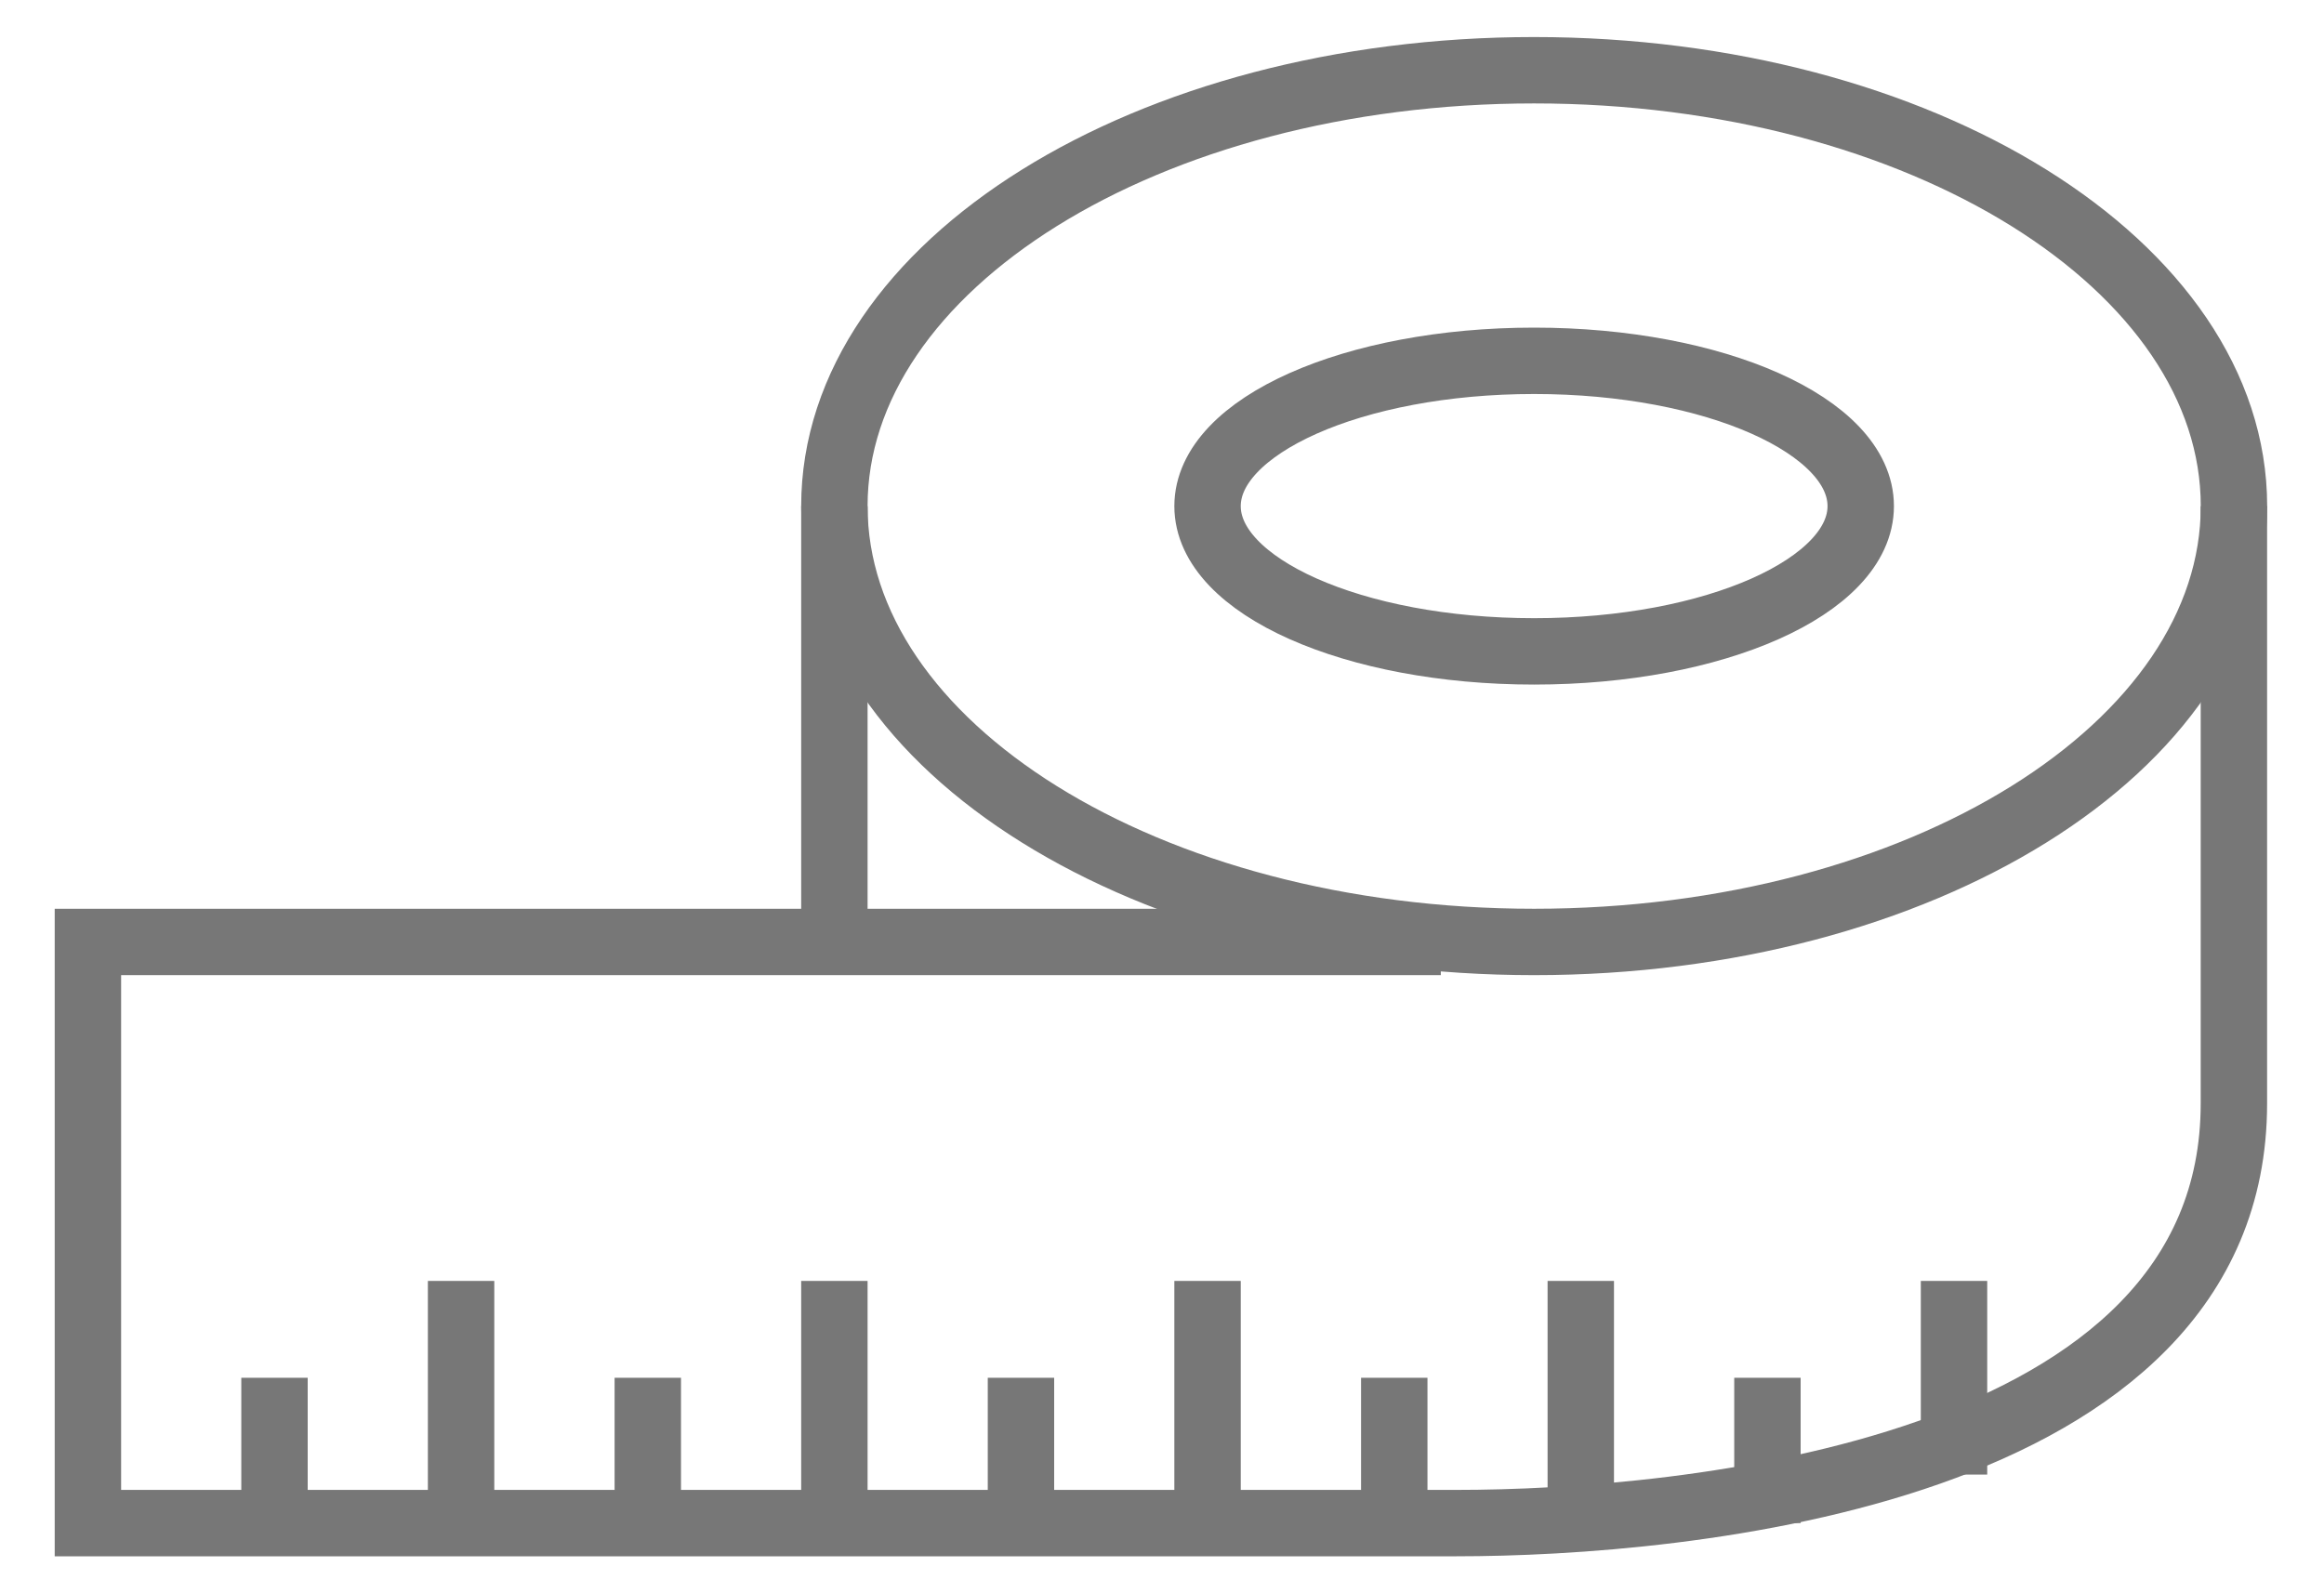
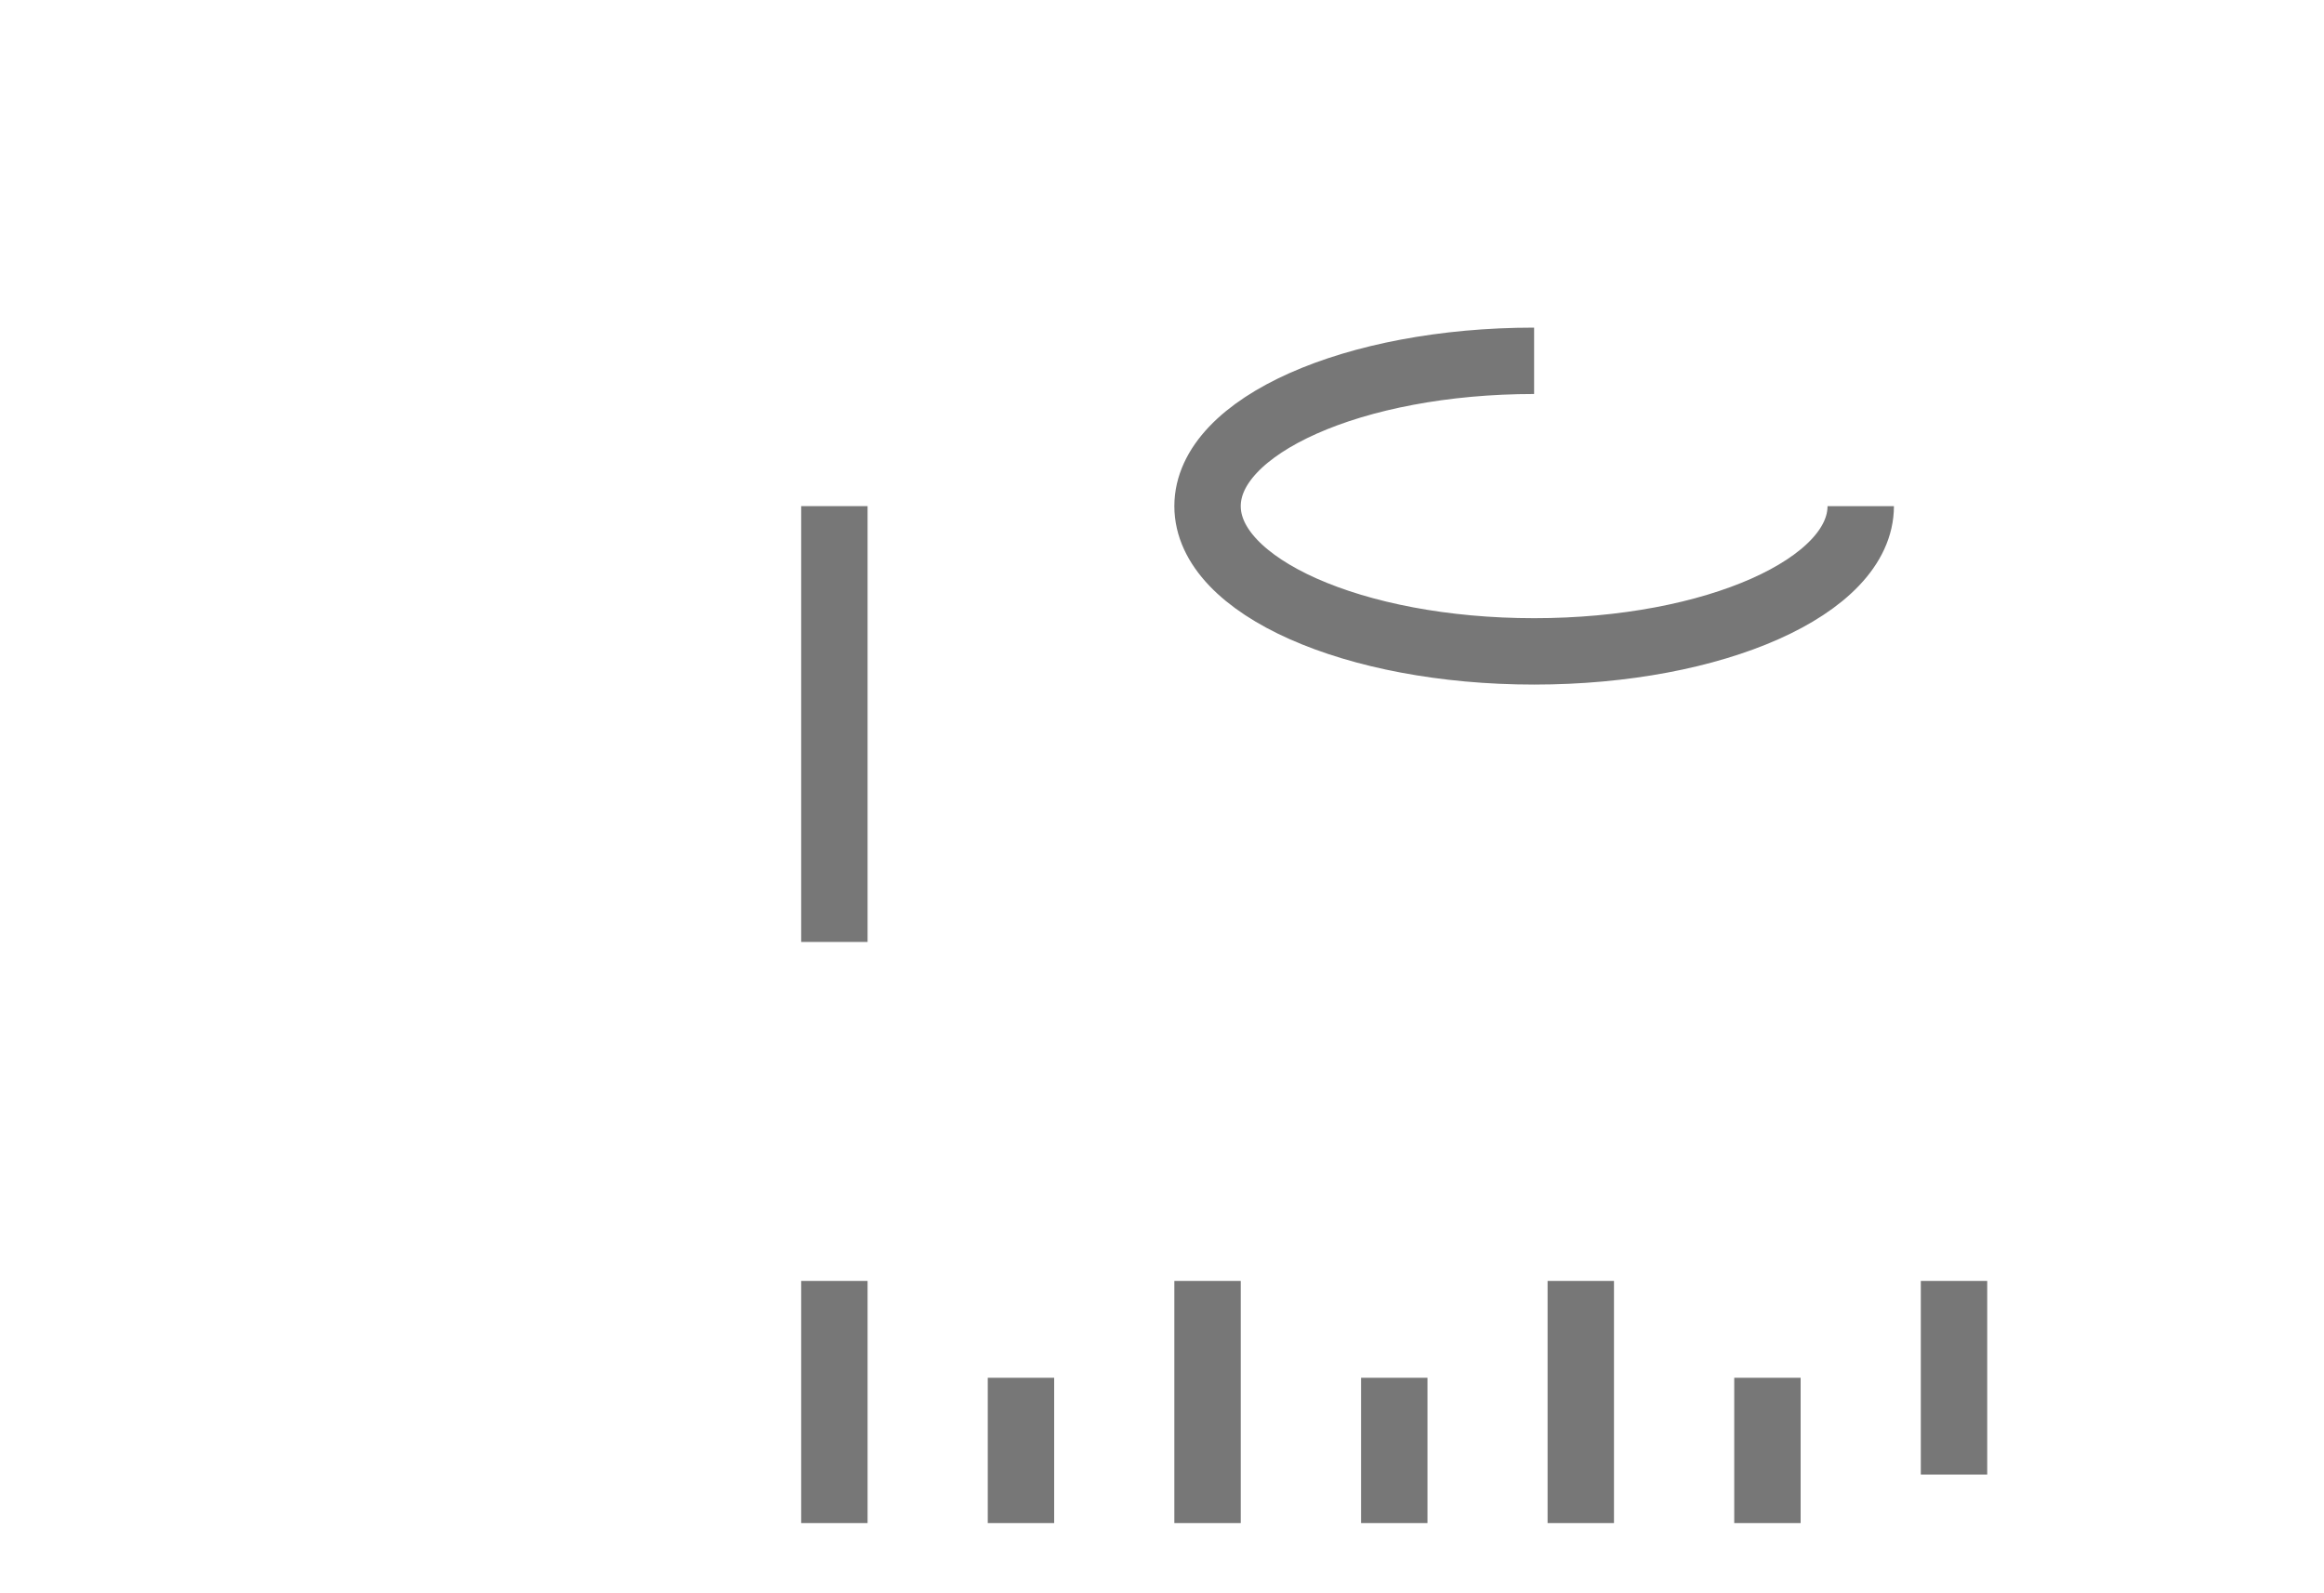
<svg xmlns="http://www.w3.org/2000/svg" width="35px" height="24px" viewBox="0 0 35 24" version="1.1">
  <title>Group 15</title>
  <desc>Created with Sketch.</desc>
  <g id="Page-1" stroke="none" stroke-width="1" fill="none" fill-rule="evenodd">
    <g id="Product-page-Copy-2" transform="translate(-1032, -634)" stroke="#777777">
      <g id="Group-8" transform="translate(875, 248)">
        <g id="Group-9" transform="translate(0, 385)">
          <g id="Group-6" transform="translate(122, 2)">
            <g id="Group-15" transform="translate(36.043, 0)">
-               <path d="M32.601,6.624 C32.601,10.249 27.882,13.189 22.061,13.189 C16.241,13.189 11.523,10.249 11.523,6.624 C11.523,2.998 16.241,0.058 22.061,0.058 C27.882,0.058 32.601,2.998 32.601,6.624" id="Stroke-1" />
-               <path d="M26.98,6.624 C26.98,7.833 24.778,8.812 22.061,8.812 C19.345,8.812 17.143,7.833 17.143,6.624 C17.143,5.414 19.345,4.435 22.061,4.435 C24.778,4.435 26.98,5.414 26.98,6.624" id="Stroke-2" />
-               <path d="M20.656,13.189 L0.281,13.189 L0.281,21.943 L20.893,21.943 C24.254,21.943 32.6,21.212 32.6,15.623 L32.6,6.623" id="Stroke-3" />
+               <path d="M26.98,6.624 C26.98,7.833 24.778,8.812 22.061,8.812 C19.345,8.812 17.143,7.833 17.143,6.624 C17.143,5.414 19.345,4.435 22.061,4.435 " id="Stroke-2" />
              <path d="M11.523,6.624 L11.523,13.189" id="Stroke-4" />
-               <path d="M3.091,19.754 L3.091,21.943" id="Stroke-5" />
-               <path d="M5.901,18.295 L5.901,21.943" id="Stroke-6" />
-               <path d="M8.713,19.754 L8.713,21.943" id="Stroke-7" />
              <path d="M11.523,18.295 L11.523,21.943" id="Stroke-8" />
              <path d="M14.333,19.754 L14.333,21.943" id="Stroke-9" />
              <path d="M17.143,18.295 L17.143,21.943" id="Stroke-10" />
              <path d="M19.955,19.754 L19.955,21.943" id="Stroke-11" />
              <path d="M22.764,18.295 L22.764,21.943" id="Stroke-12" />
              <path d="M25.575,19.754 L25.575,21.943" id="Stroke-13" />
              <path d="M28.385,18.295 L28.385,21.212" id="Stroke-14" />
            </g>
          </g>
        </g>
      </g>
    </g>
  </g>
</svg>